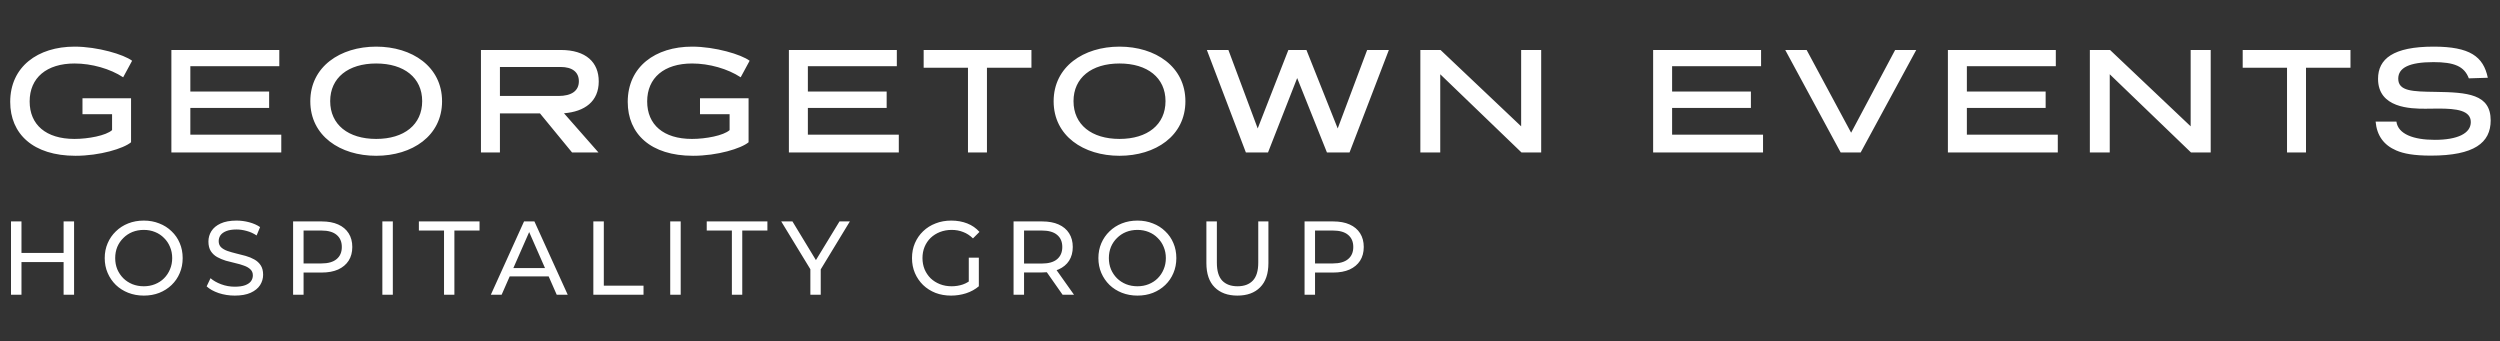
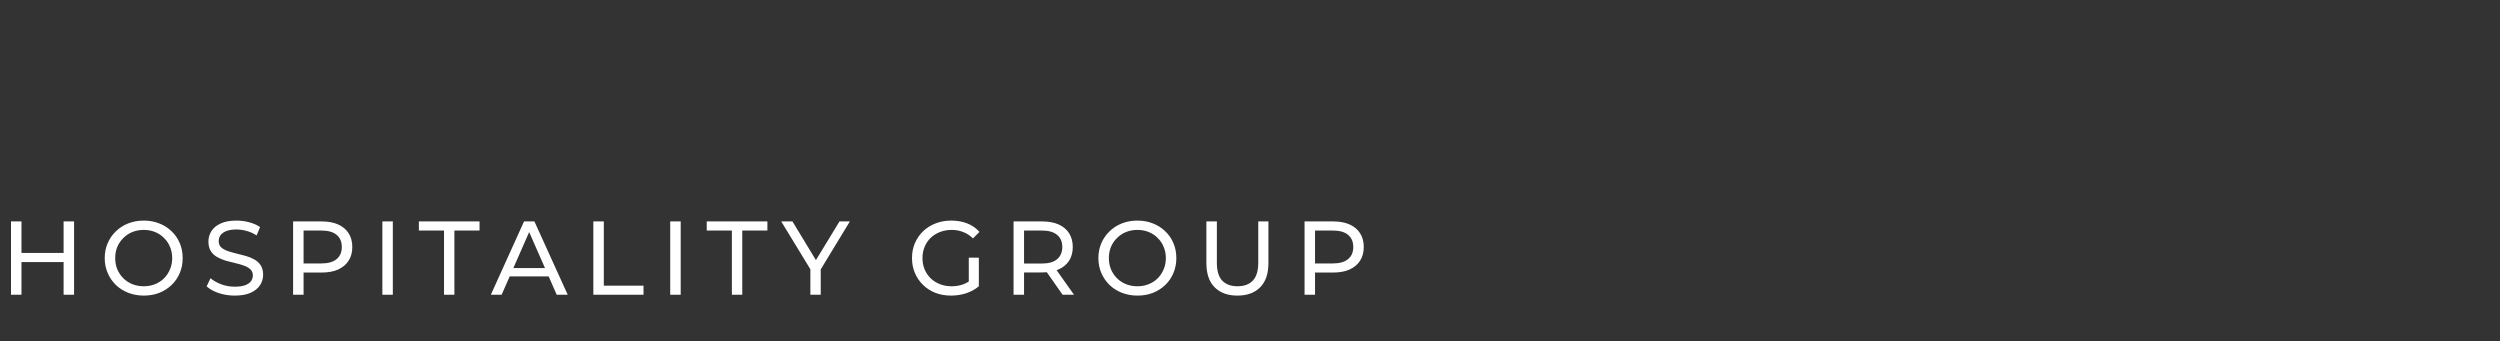
<svg xmlns="http://www.w3.org/2000/svg" width="205" height="28" viewBox="0 0 205 28" fill="none">
  <rect x="0" y="0" width="205" height="28" fill="#333333" stroke="none" />
-   <path d="M10.833 4.982L10.099 6.338C9.041 5.641 7.522 5.206 6.115 5.206C3.825 5.206 2.431 6.376 2.431 8.318C2.431 10.222 3.763 11.392 6.103 11.392C7.236 11.392 8.692 11.118 9.19 10.67V9.363H6.763V8.056H10.746V11.666C10.136 12.176 8.194 12.774 6.19 12.774C2.717 12.774 0.837 10.981 0.837 8.355C0.837 5.467 3.103 3.824 6.115 3.824C8.007 3.824 10.161 4.471 10.833 4.982ZM22.903 4.098V5.43H15.608V7.508H22.069V8.853H15.608V11.044H23.065V12.5H14.053V4.098H22.903ZM36.249 8.305C36.249 11.143 33.797 12.774 30.847 12.774C27.897 12.774 25.445 11.143 25.445 8.305C25.445 5.467 27.897 3.824 30.847 3.824C33.797 3.824 36.249 5.467 36.249 8.305ZM34.619 8.293C34.619 6.376 33.138 5.206 30.847 5.206C28.557 5.206 27.075 6.376 27.075 8.293C27.075 10.222 28.557 11.392 30.847 11.392C33.138 11.392 34.619 10.222 34.619 8.293ZM46.247 9.288L49.072 12.5H46.907L44.28 9.301H40.994V12.5H39.438V4.098H45.985C48.064 4.098 49.097 5.118 49.097 6.674C49.097 8.318 47.952 9.152 46.247 9.288ZM45.973 5.492H40.994V7.869H45.786C46.857 7.869 47.467 7.459 47.467 6.662C47.467 5.915 46.931 5.492 45.973 5.492ZM61.47 4.982L60.736 6.338C59.677 5.641 58.159 5.206 56.752 5.206C54.462 5.206 53.068 6.376 53.068 8.318C53.068 10.222 54.4 11.392 56.74 11.392C57.873 11.392 59.329 11.118 59.827 10.67V9.363H57.4V8.056H61.383V11.666C60.773 12.176 58.831 12.774 56.827 12.774C53.354 12.774 51.474 10.981 51.474 8.355C51.474 5.467 53.74 3.824 56.752 3.824C58.644 3.824 60.798 4.471 61.47 4.982ZM73.54 4.098V5.43H66.245V7.508H72.706V8.853H66.245V11.044H73.702V12.5H64.689V4.098H73.54ZM84.578 4.098V5.554H80.93V12.5H79.374V5.554H75.74V4.098H84.578ZM97.203 8.305C97.203 11.143 94.75 12.774 91.8 12.774C88.85 12.774 86.398 11.143 86.398 8.305C86.398 5.467 88.85 3.824 91.8 3.824C94.75 3.824 97.203 5.467 97.203 8.305ZM95.572 8.293C95.572 6.376 94.091 5.206 91.8 5.206C89.51 5.206 88.028 6.376 88.028 8.293C88.028 10.222 89.51 11.392 91.8 11.392C94.091 11.392 95.572 10.222 95.572 8.293ZM113.887 4.098L110.663 12.5H108.808L106.368 6.401L103.978 12.5H102.161L98.962 4.098H100.729L103.132 10.533L105.646 4.098H107.128L109.692 10.533L112.107 4.098H113.887ZM126.377 4.098V12.5H124.759L118.1 6.089V12.5H116.469V4.098H118.124L124.734 10.359V4.098H126.377ZM144.408 4.098V5.43H137.113V7.508H143.574V8.853H137.113V11.044H144.569V12.5H135.557V4.098H144.408ZM157.132 4.098L152.576 12.5H150.933L146.389 4.098H148.145L151.792 10.882L155.402 4.098H157.132ZM168.577 4.098V5.43H161.283V7.508H167.743V8.853H161.283V11.044H168.739V12.5H159.727V4.098H168.577ZM181.277 4.098V12.5H179.659L172.999 6.089V12.5H171.368V4.098H173.024L179.634 10.359V4.098H181.277ZM192.739 4.098V5.554H189.092V12.5H187.536V5.554H183.901V4.098H192.739ZM204 6.376L202.444 6.425C202.071 5.43 201.237 5.094 199.544 5.094C197.564 5.094 196.656 5.554 196.656 6.45C196.656 7.484 197.838 7.508 199.693 7.533C202.332 7.571 204.236 7.708 204.236 9.874C204.236 11.703 202.892 12.761 199.332 12.761C197.938 12.761 197.104 12.6 196.494 12.338C195.473 11.902 194.901 11.118 194.801 9.973H196.506C196.643 10.994 197.901 11.467 199.656 11.467C201.51 11.467 202.606 10.944 202.606 10.01C202.606 9.052 201.436 8.903 199.967 8.903C199.544 8.903 199.481 8.915 198.871 8.915C197.664 8.915 195 8.865 195 6.463C195 4.832 196.233 3.824 199.556 3.824C202.531 3.824 203.639 4.633 204 6.376Z" fill="white" />
  <path d="M5.215 18.157H6.074V24.17H5.215V18.157ZM1.761 24.17H0.902V18.157H1.761V24.17ZM5.292 21.49H1.675V20.742H5.292V21.49ZM11.792 24.239C11.334 24.239 10.907 24.162 10.512 24.007C10.122 23.852 9.784 23.638 9.498 23.363C9.212 23.082 8.988 22.756 8.828 22.383C8.667 22.011 8.587 21.605 8.587 21.163C8.587 20.722 8.667 20.316 8.828 19.944C8.988 19.571 9.212 19.248 9.498 18.973C9.784 18.692 10.122 18.474 10.512 18.32C10.901 18.165 11.328 18.088 11.792 18.088C12.25 18.088 12.671 18.165 13.055 18.32C13.444 18.469 13.782 18.683 14.069 18.964C14.361 19.239 14.584 19.563 14.739 19.935C14.899 20.307 14.979 20.717 14.979 21.163C14.979 21.61 14.899 22.02 14.739 22.392C14.584 22.764 14.361 23.091 14.069 23.371C13.782 23.646 13.444 23.861 13.055 24.016C12.671 24.165 12.25 24.239 11.792 24.239ZM11.792 23.474C12.124 23.474 12.43 23.417 12.711 23.303C12.997 23.188 13.244 23.028 13.45 22.822C13.662 22.61 13.825 22.363 13.94 22.083C14.06 21.802 14.12 21.496 14.12 21.163C14.12 20.831 14.06 20.525 13.94 20.244C13.825 19.963 13.662 19.72 13.45 19.514C13.244 19.302 12.997 19.139 12.711 19.024C12.43 18.91 12.124 18.852 11.792 18.852C11.454 18.852 11.142 18.91 10.855 19.024C10.575 19.139 10.328 19.302 10.117 19.514C9.905 19.72 9.738 19.963 9.618 20.244C9.504 20.525 9.446 20.831 9.446 21.163C9.446 21.496 9.504 21.802 9.618 22.083C9.738 22.363 9.905 22.61 10.117 22.822C10.328 23.028 10.575 23.188 10.855 23.303C11.142 23.417 11.454 23.474 11.792 23.474ZM19.248 24.239C18.79 24.239 18.351 24.17 17.933 24.033C17.515 23.89 17.186 23.706 16.945 23.483L17.263 22.813C17.492 23.013 17.784 23.18 18.139 23.311C18.494 23.443 18.864 23.509 19.248 23.509C19.597 23.509 19.881 23.469 20.098 23.389C20.316 23.308 20.476 23.2 20.579 23.062C20.682 22.919 20.734 22.759 20.734 22.581C20.734 22.375 20.665 22.209 20.528 22.083C20.396 21.957 20.221 21.857 20.004 21.782C19.792 21.702 19.557 21.633 19.299 21.576C19.041 21.519 18.781 21.453 18.517 21.378C18.26 21.298 18.022 21.198 17.804 21.078C17.592 20.957 17.421 20.797 17.289 20.596C17.157 20.39 17.091 20.127 17.091 19.806C17.091 19.497 17.172 19.213 17.332 18.956C17.498 18.692 17.75 18.483 18.088 18.328C18.431 18.168 18.867 18.088 19.394 18.088C19.743 18.088 20.09 18.134 20.433 18.225C20.777 18.317 21.075 18.449 21.327 18.62L21.043 19.308C20.785 19.136 20.514 19.013 20.227 18.938C19.941 18.858 19.663 18.818 19.394 18.818C19.056 18.818 18.778 18.861 18.56 18.947C18.343 19.033 18.182 19.147 18.079 19.291C17.982 19.434 17.933 19.594 17.933 19.772C17.933 19.984 17.999 20.152 18.131 20.279C18.268 20.405 18.443 20.505 18.655 20.579C18.872 20.654 19.11 20.722 19.368 20.785C19.626 20.843 19.883 20.909 20.141 20.983C20.405 21.058 20.642 21.155 20.854 21.275C21.072 21.395 21.247 21.556 21.378 21.756C21.51 21.957 21.576 22.215 21.576 22.529C21.576 22.833 21.493 23.116 21.327 23.38C21.161 23.638 20.903 23.847 20.554 24.007C20.21 24.162 19.775 24.239 19.248 24.239ZM24.034 24.17V18.157H26.379C26.906 18.157 27.356 18.239 27.728 18.406C28.1 18.572 28.387 18.812 28.587 19.127C28.788 19.442 28.888 19.817 28.888 20.253C28.888 20.688 28.788 21.063 28.587 21.378C28.387 21.688 28.1 21.928 27.728 22.1C27.356 22.266 26.906 22.349 26.379 22.349H24.506L24.893 21.945V24.17H24.034ZM24.893 22.031L24.506 21.602H26.354C26.903 21.602 27.319 21.484 27.599 21.249C27.886 21.015 28.029 20.682 28.029 20.253C28.029 19.823 27.886 19.491 27.599 19.256C27.319 19.021 26.903 18.904 26.354 18.904H24.506L24.893 18.474V22.031ZM31.353 24.17V18.157H32.212V24.17H31.353ZM36.41 24.17V18.904H34.348V18.157H39.322V18.904H37.26V24.17H36.41ZM40.248 24.17L42.971 18.157H43.822L46.554 24.17H45.652L43.22 18.638H43.564L41.133 24.17H40.248ZM41.408 22.667L41.639 21.98H45.025L45.274 22.667H41.408ZM48.654 24.17V18.157H49.513V23.423H52.769V24.17H48.654ZM54.958 24.17V18.157H55.817V24.17H54.958ZM60.014 24.17V18.904H57.952V18.157H62.927V18.904H60.865V24.17H60.014ZM66.45 24.17V21.868L66.647 22.401L64.061 18.157H64.981L67.154 21.739H66.656L68.838 18.157H69.689L67.111 22.401L67.3 21.868V24.17H66.45ZM77.988 24.239C77.524 24.239 77.097 24.165 76.708 24.016C76.319 23.861 75.981 23.646 75.694 23.371C75.408 23.091 75.184 22.764 75.024 22.392C74.864 22.02 74.784 21.61 74.784 21.163C74.784 20.717 74.864 20.307 75.024 19.935C75.184 19.563 75.408 19.239 75.694 18.964C75.986 18.683 76.327 18.469 76.717 18.32C77.106 18.165 77.536 18.088 78.005 18.088C78.481 18.088 78.916 18.165 79.311 18.32C79.706 18.474 80.041 18.706 80.316 19.016L79.784 19.548C79.537 19.308 79.268 19.133 78.976 19.024C78.69 18.91 78.378 18.852 78.04 18.852C77.696 18.852 77.375 18.91 77.078 19.024C76.785 19.139 76.531 19.299 76.313 19.505C76.101 19.712 75.935 19.958 75.815 20.244C75.7 20.525 75.643 20.831 75.643 21.163C75.643 21.49 75.7 21.796 75.815 22.083C75.935 22.363 76.101 22.61 76.313 22.822C76.531 23.028 76.785 23.188 77.078 23.303C77.37 23.417 77.688 23.474 78.031 23.474C78.352 23.474 78.658 23.426 78.95 23.328C79.248 23.225 79.523 23.056 79.775 22.822L80.265 23.474C79.967 23.727 79.618 23.918 79.217 24.05C78.822 24.176 78.412 24.239 77.988 24.239ZM79.44 23.363V21.129H80.265V23.474L79.44 23.363ZM83.112 24.17V18.157H85.458C85.985 18.157 86.434 18.239 86.807 18.406C87.179 18.572 87.466 18.812 87.666 19.127C87.866 19.442 87.967 19.817 87.967 20.253C87.967 20.688 87.866 21.063 87.666 21.378C87.466 21.688 87.179 21.925 86.807 22.091C86.434 22.257 85.985 22.34 85.458 22.34H83.585L83.972 21.945V24.17H83.112ZM87.133 24.17L85.604 21.988H86.523L88.07 24.17H87.133ZM83.972 22.031L83.585 21.61H85.432C85.982 21.61 86.397 21.493 86.678 21.258C86.964 21.017 87.108 20.682 87.108 20.253C87.108 19.823 86.964 19.491 86.678 19.256C86.397 19.021 85.982 18.904 85.432 18.904H83.585L83.972 18.474V22.031ZM93.272 24.239C92.814 24.239 92.387 24.162 91.992 24.007C91.603 23.852 91.265 23.638 90.978 23.363C90.692 23.082 90.469 22.756 90.308 22.383C90.148 22.011 90.068 21.605 90.068 21.163C90.068 20.722 90.148 20.316 90.308 19.944C90.469 19.571 90.692 19.248 90.978 18.973C91.265 18.692 91.603 18.474 91.992 18.32C92.382 18.165 92.808 18.088 93.272 18.088C93.731 18.088 94.151 18.165 94.535 18.32C94.925 18.469 95.263 18.683 95.549 18.964C95.841 19.239 96.064 19.563 96.219 19.935C96.379 20.307 96.46 20.717 96.46 21.163C96.46 21.61 96.379 22.02 96.219 22.392C96.064 22.764 95.841 23.091 95.549 23.371C95.263 23.646 94.925 23.861 94.535 24.016C94.151 24.165 93.731 24.239 93.272 24.239ZM93.272 23.474C93.605 23.474 93.911 23.417 94.192 23.303C94.478 23.188 94.724 23.028 94.93 22.822C95.142 22.61 95.306 22.363 95.42 22.083C95.54 21.802 95.6 21.496 95.6 21.163C95.6 20.831 95.54 20.525 95.42 20.244C95.306 19.963 95.142 19.72 94.93 19.514C94.724 19.302 94.478 19.139 94.192 19.024C93.911 18.91 93.605 18.852 93.272 18.852C92.934 18.852 92.622 18.91 92.336 19.024C92.055 19.139 91.809 19.302 91.597 19.514C91.385 19.72 91.219 19.963 91.099 20.244C90.984 20.525 90.927 20.831 90.927 21.163C90.927 21.496 90.984 21.802 91.099 22.083C91.219 22.363 91.385 22.61 91.597 22.822C91.809 23.028 92.055 23.188 92.336 23.303C92.622 23.417 92.934 23.474 93.272 23.474ZM101.467 24.239C100.677 24.239 100.055 24.013 99.603 23.56C99.15 23.108 98.924 22.446 98.924 21.576V18.157H99.783V21.541C99.783 22.212 99.929 22.701 100.221 23.011C100.519 23.32 100.937 23.474 101.476 23.474C102.02 23.474 102.438 23.32 102.73 23.011C103.028 22.701 103.177 22.212 103.177 21.541V18.157H104.01V21.576C104.01 22.446 103.784 23.108 103.331 23.56C102.885 24.013 102.263 24.239 101.467 24.239ZM106.974 24.17V18.157H109.32C109.847 18.157 110.296 18.239 110.668 18.406C111.041 18.572 111.327 18.812 111.528 19.127C111.728 19.442 111.828 19.817 111.828 20.253C111.828 20.688 111.728 21.063 111.528 21.378C111.327 21.688 111.041 21.928 110.668 22.1C110.296 22.266 109.847 22.349 109.32 22.349H107.447L107.833 21.945V24.17H106.974ZM107.833 22.031L107.447 21.602H109.294C109.844 21.602 110.259 21.484 110.54 21.249C110.826 21.015 110.969 20.682 110.969 20.253C110.969 19.823 110.826 19.491 110.54 19.256C110.259 19.021 109.844 18.904 109.294 18.904H107.447L107.833 18.474V22.031Z" fill="white" />
</svg>